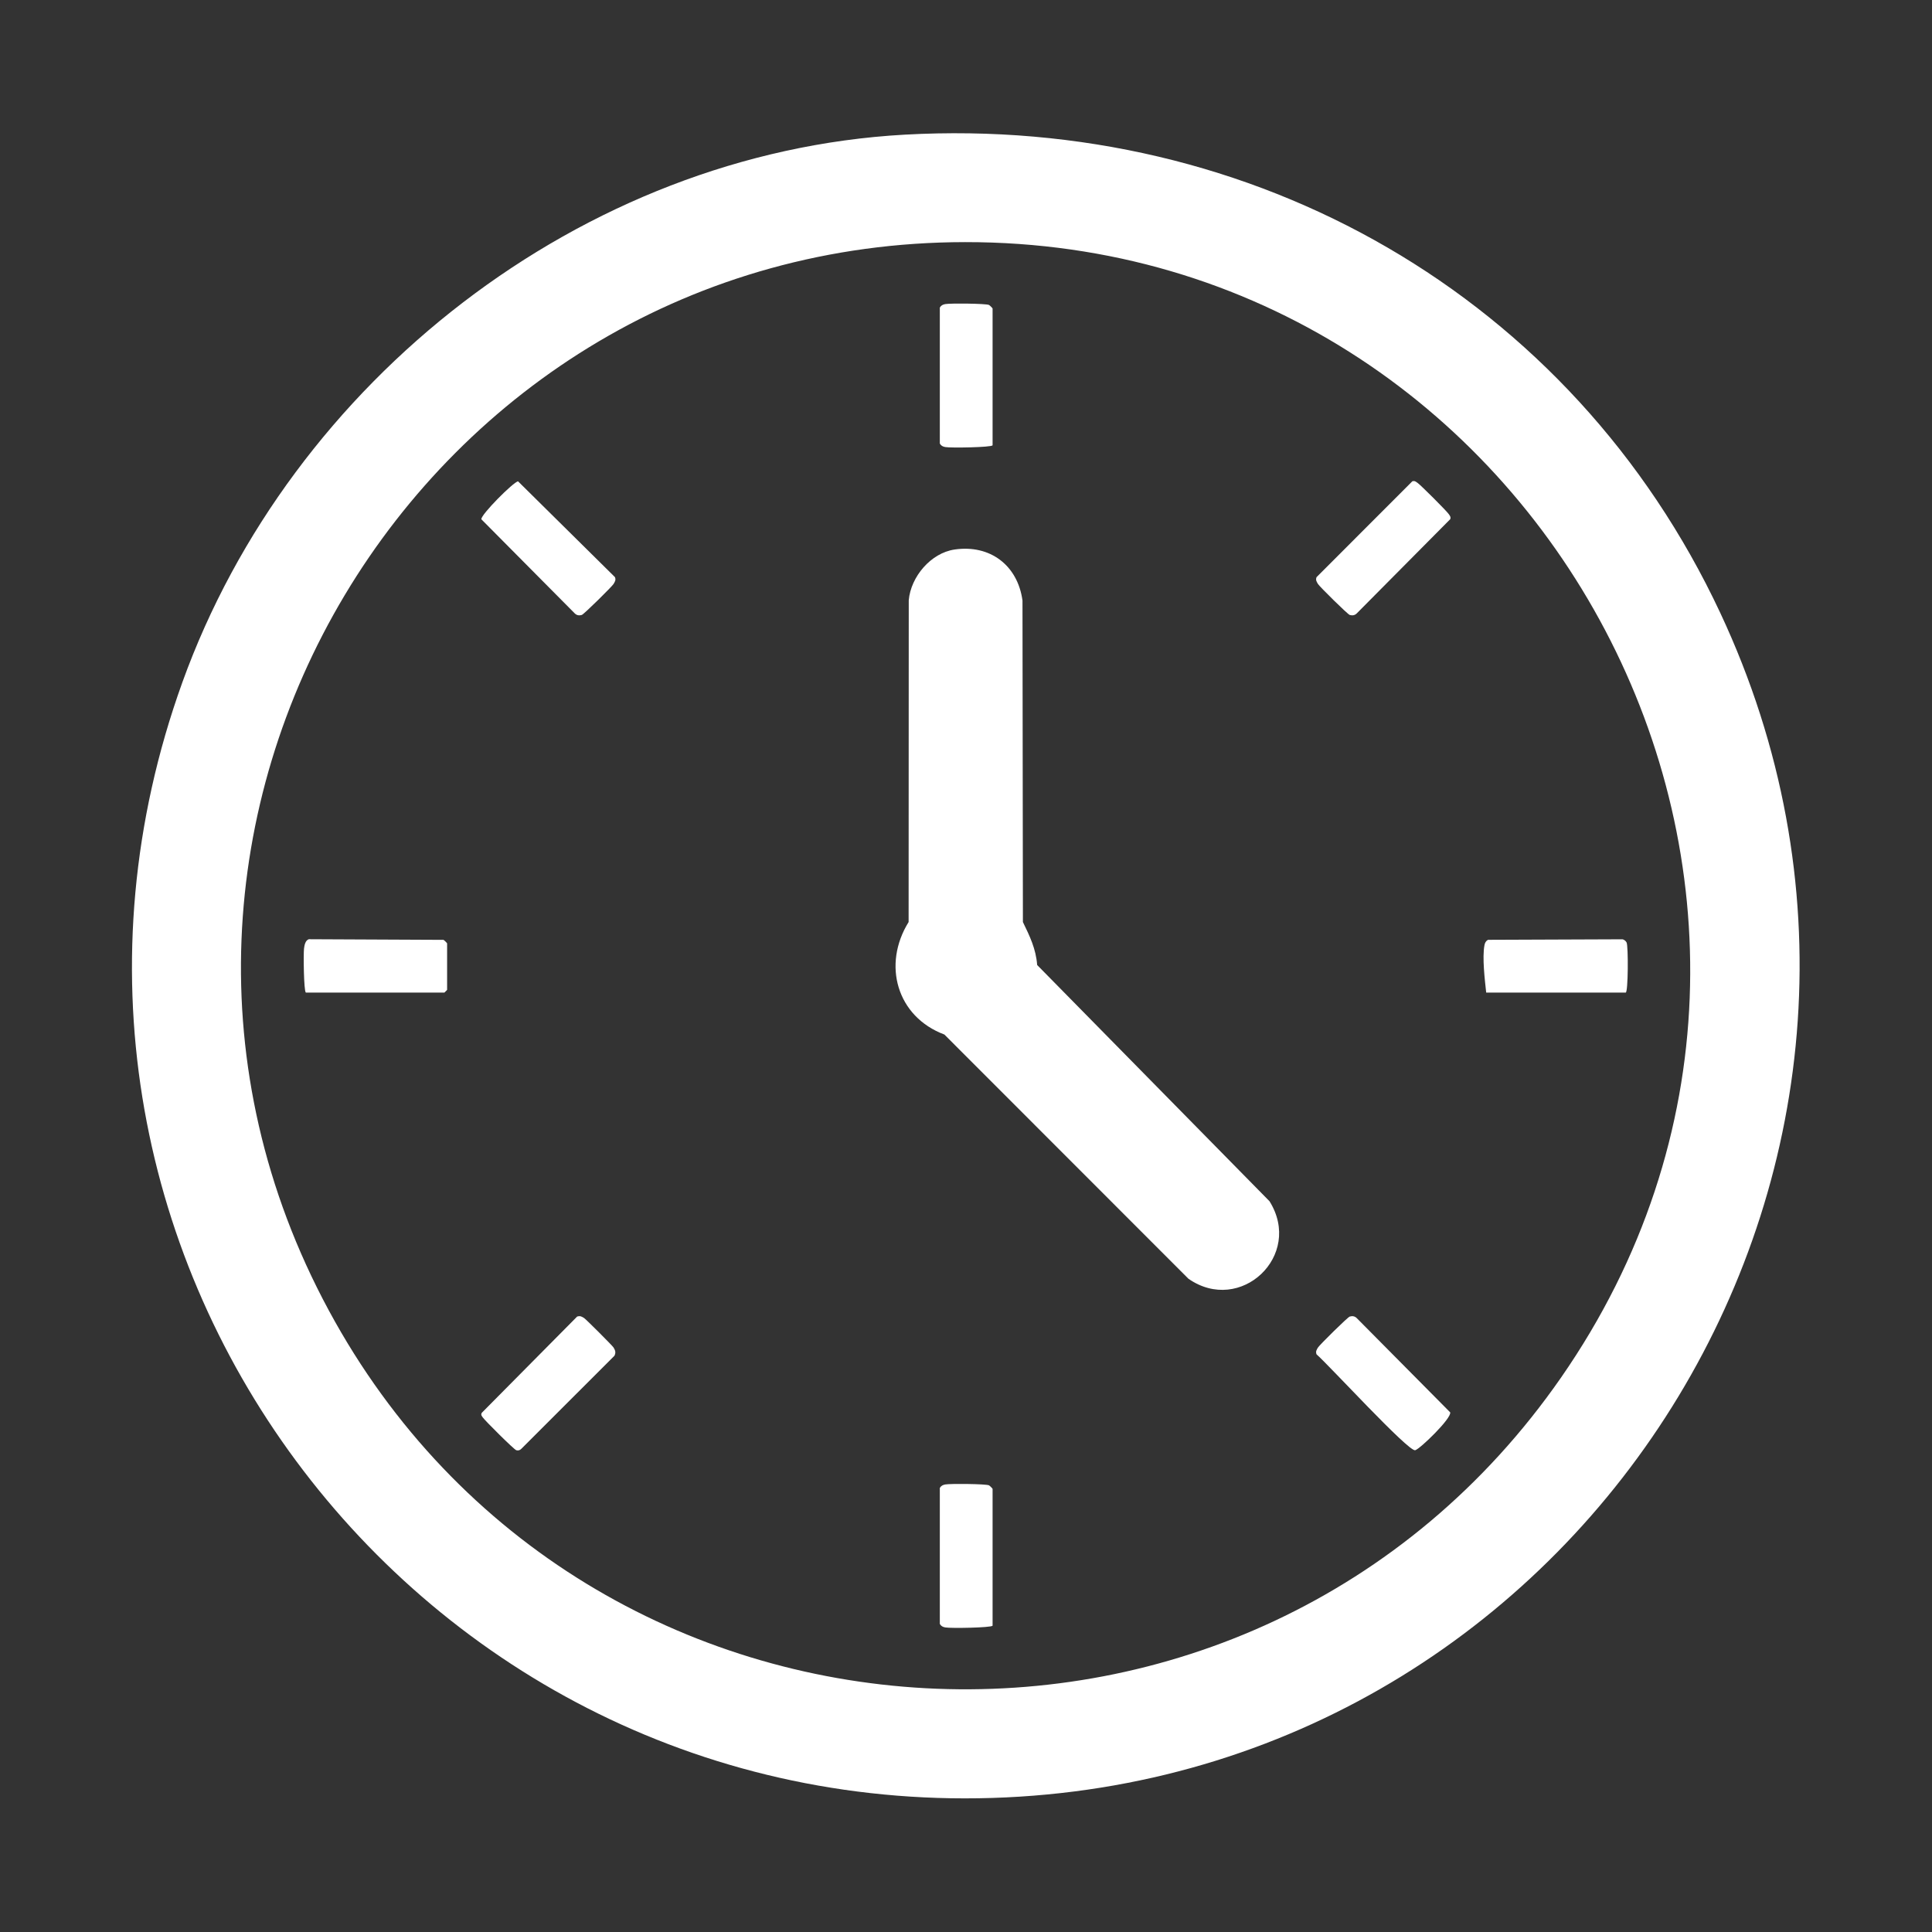
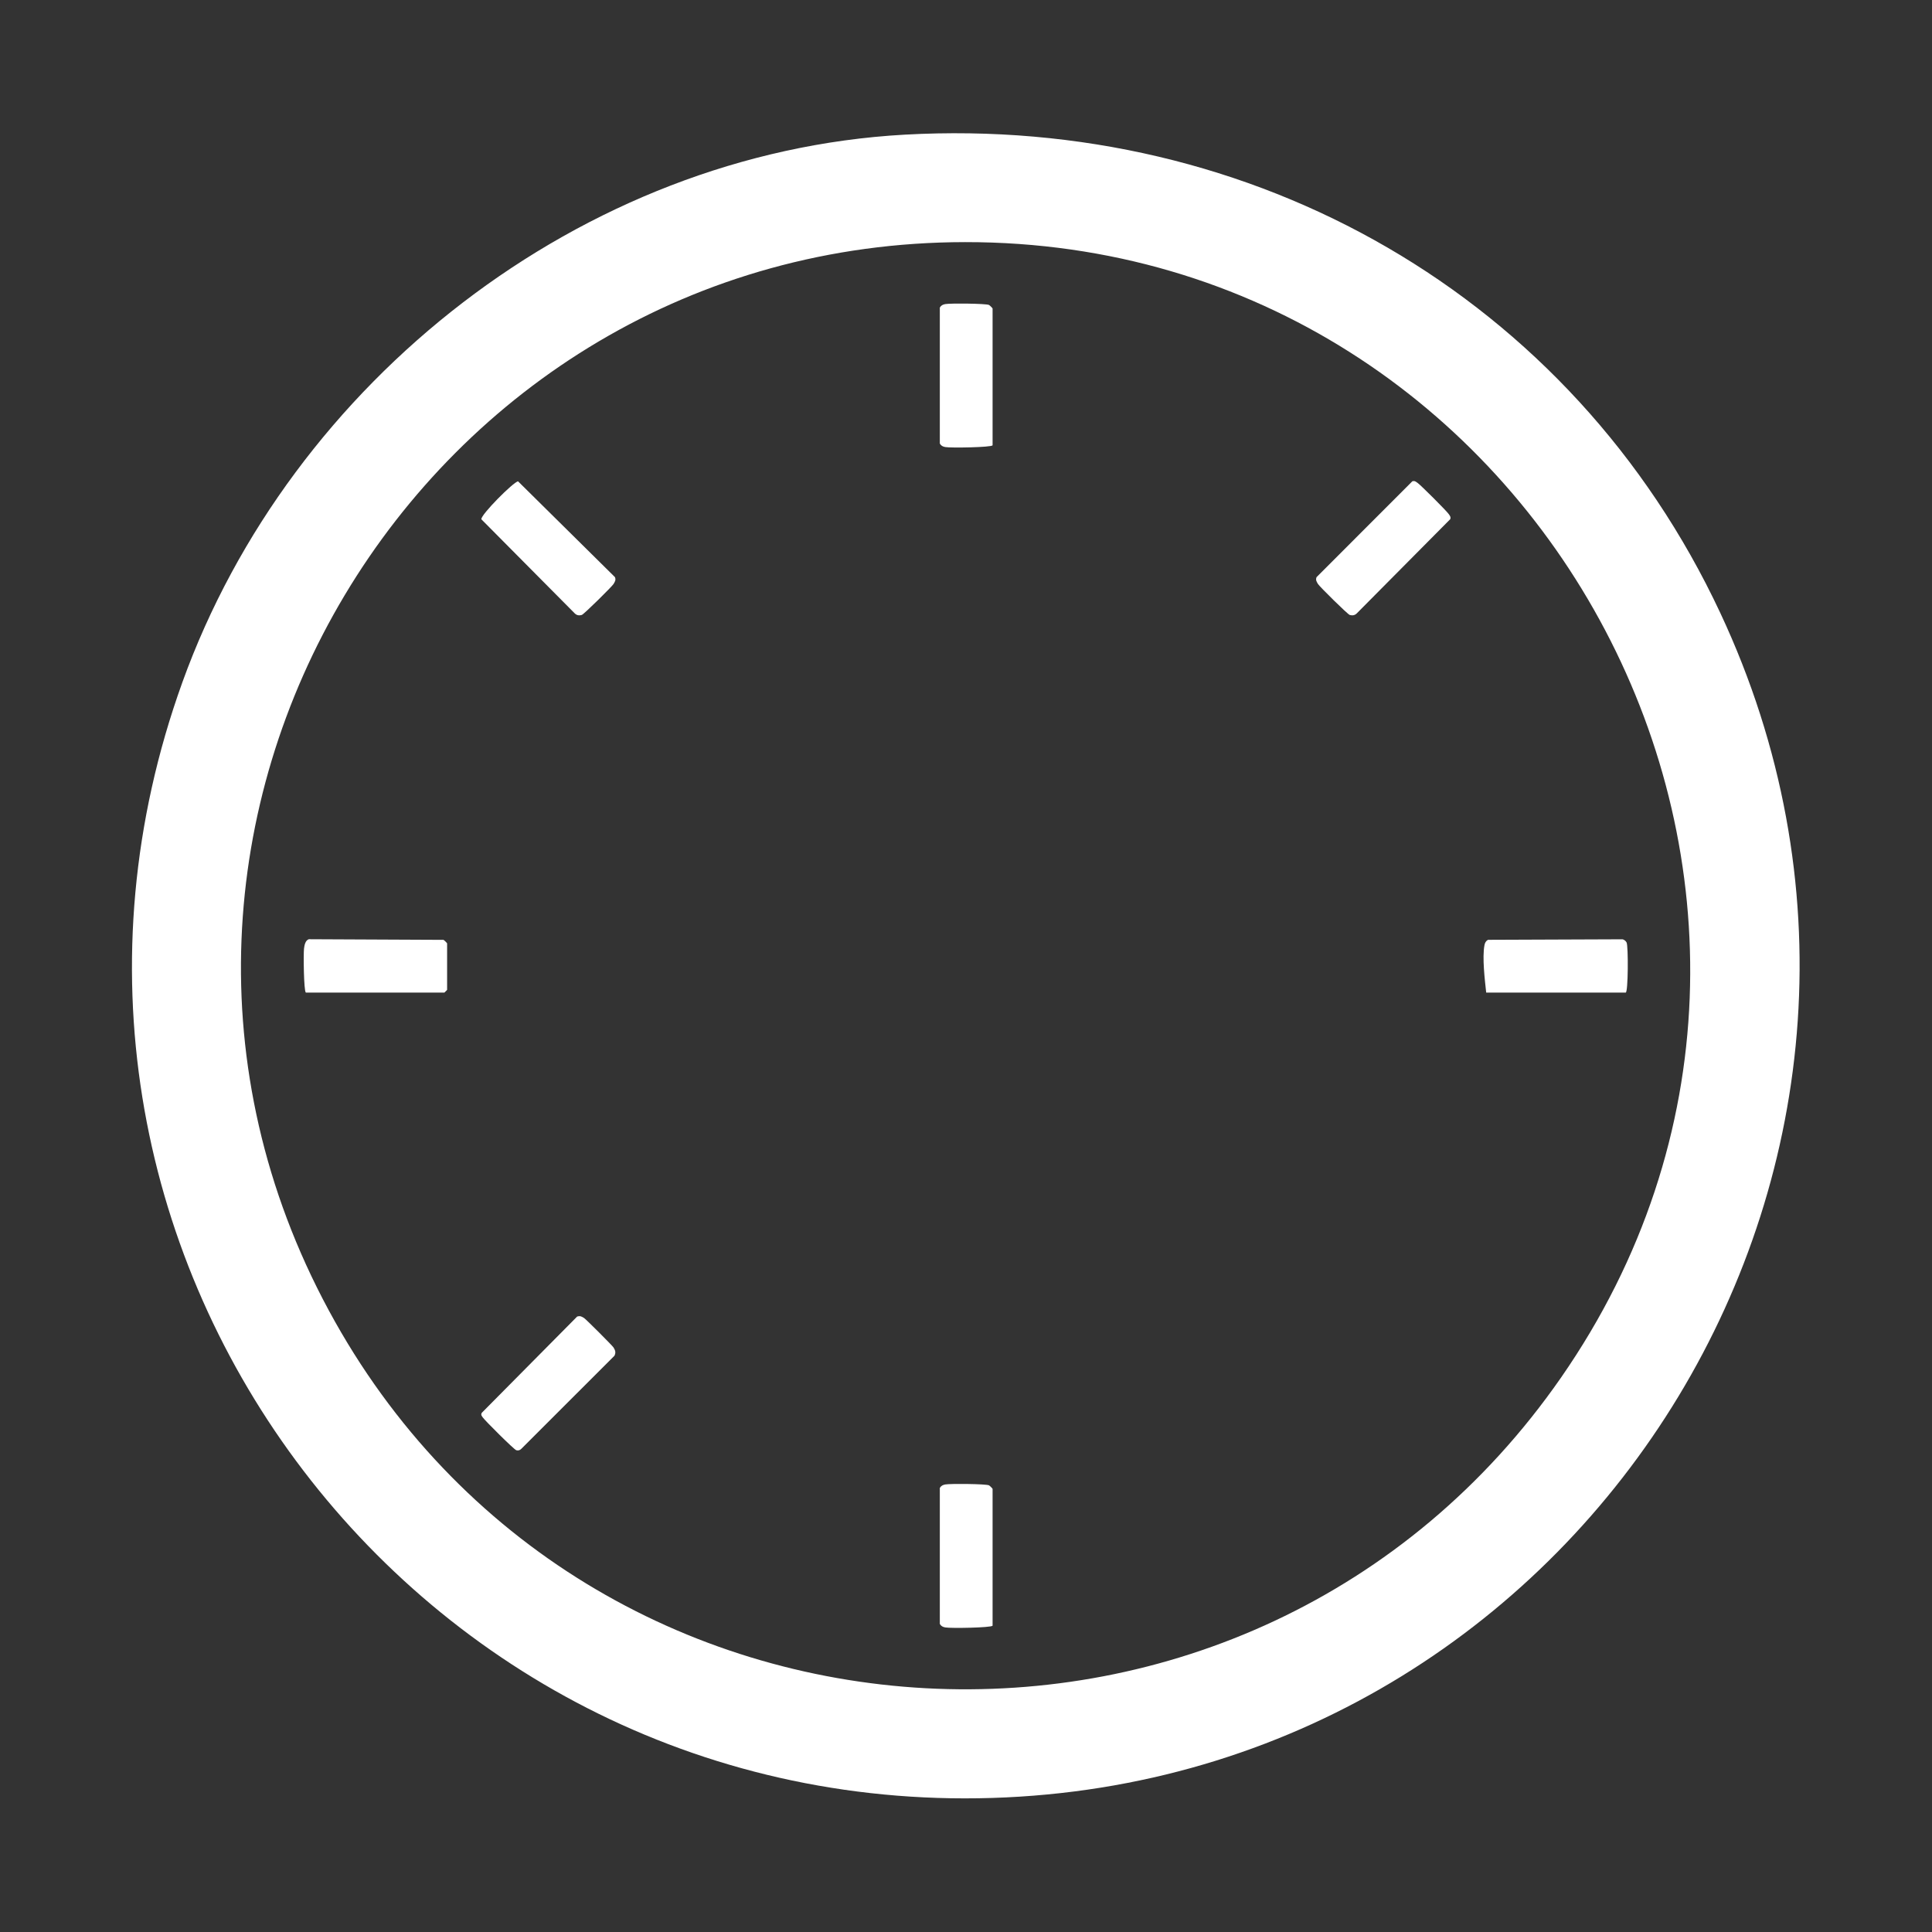
<svg xmlns="http://www.w3.org/2000/svg" version="1.1" id="svg2" width="1080px" height="1080px" viewBox="1382.175 133.513 1080 1080">
  <rect x="1382.175" y="133.513" width="1080" height="1080" fill="#333333" stroke="none" />
  <defs id="defs6">
    <clipPath id="clipPath16">
      <path d="M 0,1080 H 1920 V 0 H 0 Z" id="path14" />
    </clipPath>
    <clipPath id="clipPath24">
      <path d="m 555,945 h 810 V 135 H 555 Z" id="path22" />
    </clipPath>
  </defs>
  <g id="g8" transform="matrix(1.333, 0, 0, -1.333, 1382.175, -946.487)" style="transform-origin: -0px 1080px;">
    <g id="g10">
      <g id="g12" clip-path="url(#clipPath16)">
        <g id="g18" transform="matrix(1, 0, 0, 1, -555, 135)">
          <g id="g20" />
          <g id="g76">
            <g clip-path="url(#clipPath24)" id="g74">
              <g transform="translate(934.345,888.53)" id="g28">
-                 <path d="m 0,0 c -135.42,-7.547 -257.413,-103.516 -302.859,-229.641 -84.855,-235.492 96.821,-479.332 345.396,-467.646 247.024,11.612 405.144,271.262 299.512,496.776 C 279.82,-67.659 146.34,8.155 0,0 m 430.655,-753.53 h -810 v 810 h 810 z" style="fill-opacity: 1; fill-rule: nonzero; stroke: none; fill: none;" id="path26" />
+                 <path d="m 0,0 c -135.42,-7.547 -257.413,-103.516 -302.859,-229.641 -84.855,-235.492 96.821,-479.332 345.396,-467.646 247.024,11.612 405.144,271.262 299.512,496.776 C 279.82,-67.659 146.34,8.155 0,0 m 430.655,-753.53 v 810 h 810 z" style="fill-opacity: 1; fill-rule: nonzero; stroke: none; fill: none;" id="path26" />
              </g>
              <g transform="translate(959.751,843.467)" id="g32">
                <path d="m 0,0 c -228.682,-0.177 -376.241,-245.373 -266.88,-447.971 107.492,-199.137 387.674,-214.04 516.741,-28.233 C 389.312,-275.446 243.092,0.189 0,0 m -25.406,45.063 c 146.34,8.155 279.82,-67.659 342.049,-200.511 105.632,-225.514 -52.488,-485.164 -299.512,-496.777 -248.575,-11.685 -430.251,232.155 -345.397,467.647 45.447,126.125 167.44,222.094 302.86,229.641" style="fill-opacity: 1; fill-rule: nonzero; stroke: none; fill: rgb(255, 255, 255);" id="path30" />
              </g>
              <g transform="translate(971.25,263.25)" id="g36">
                <path d="m 0,0 v 57.375 c 0,0.13 -1.157,1.323 -1.511,1.489 -1.331,0.622 -16.297,0.747 -18.343,0.365 -1.004,-0.188 -1.76,-0.559 -2.275,-1.475 V 0.746 c 0.515,-0.917 1.271,-1.286 2.275,-1.475 C -17.609,-1.151 -0.55,-0.863 0,0 m 149.788,129.644 c -0.896,-0.252 -12.724,-11.968 -13.328,-12.979 -0.585,-0.981 -1.067,-1.671 -0.604,-2.877 4.984,-4.283 38.584,-40.958 41.369,-40.209 2.031,0.547 15.323,13.393 14.674,15.89 l -39.233,39.571 c -0.846,0.783 -1.793,0.909 -2.878,0.604 m -324,0 -40.006,-40.376 c -0.465,-0.874 -0.043,-1.242 0.405,-1.909 0.859,-1.278 13.136,-13.528 14.089,-13.779 0.864,-0.228 1.523,0.004 2.133,0.626 l 39.029,39.013 c 0.661,1.434 0.328,2.212 -0.394,3.444 -0.442,0.755 -11.627,11.928 -12.379,12.377 -1.072,0.64 -1.54,0.98 -2.877,0.604 M 265.5,265.5 c 1.056,0 1.128,19.462 0.379,21.004 -0.306,0.628 -0.985,1.148 -1.655,1.345 l -56.478,-0.22 c -0.917,-0.515 -1.286,-1.271 -1.475,-2.275 -0.975,-5.184 0.144,-14.482 0.729,-19.854 z m -553.5,0 h 58.125 l 1.125,1.125 v 19.5 c 0,0.13 -1.157,1.323 -1.511,1.489 l -56.491,0.263 c -1.494,-0.501 -1.851,-2.598 -2.011,-3.989 -0.265,-2.293 -0.099,-17.659 0.763,-18.388 m 272.071,185.805 c -9.995,-1.46 -18.364,-11.449 -19.229,-21.272 L -35.215,295.09 c -11.106,-17.891 -4.949,-39.708 14.998,-47.182 L 82.126,145.501 c 21.802,-15.218 48.287,9.682 34.002,32.502 l -97.436,99.064 c -0.511,6.793 -3.086,12.054 -5.977,18.023 L 12.54,429.915 c -2.013,14.736 -13.558,23.567 -28.469,21.39 m 191.955,28.615 -40.17,-40.208 c -0.463,-1.206 0.019,-1.896 0.604,-2.877 0.603,-1.011 12.432,-12.727 13.328,-12.979 1.085,-0.305 2.032,-0.179 2.878,0.605 l 39.254,39.565 c 0.348,0.932 -0.156,1.434 -0.626,2.133 -0.888,1.321 -11.814,12.247 -13.135,13.135 -0.757,0.509 -1.091,0.901 -2.133,0.626 m -375.02,-0.027 c -1.886,-0.168 -15.743,-14.099 -15.39,-15.91 l 39.219,-39.522 c 0.845,-0.784 1.792,-0.91 2.877,-0.605 0.896,0.252 12.725,11.968 13.327,12.979 0.586,0.981 1.068,1.671 0.605,2.877 z M 0,495 v 57.375 c 0,0.13 -1.157,1.323 -1.511,1.489 -1.331,0.622 -16.297,0.747 -18.343,0.365 -1.004,-0.188 -1.76,-0.559 -2.275,-1.475 v -57.008 c 0.515,-0.917 1.271,-1.286 2.275,-1.475 C -17.609,493.849 -0.55,494.137 0,495 m -11.499,85.217 c 243.092,0.189 389.312,-275.446 249.861,-476.204 -129.066,-185.807 -409.249,-170.904 -516.741,28.233 -109.36,202.598 38.198,447.794 266.88,447.971" style="fill-opacity: 1; fill-rule: nonzero; stroke: none; fill: none;" id="path34" />
              </g>
              <g transform="translate(955.321,714.555)" id="g40">
-                 <path d="m 0,0 c 14.911,2.178 26.456,-6.654 28.469,-21.389 l 0.175,-134.826 c 2.891,-5.969 5.466,-11.23 5.977,-18.023 l 97.436,-99.063 c 14.285,-22.821 -12.2,-47.721 -34.002,-32.502 L -4.288,-203.396 c -19.947,7.473 -26.104,29.291 -14.998,47.181 l 0.057,134.943 C -18.364,-11.449 -9.995,-1.46 0,0" style="fill-opacity: 1; fill-rule: nonzero; stroke: none; fill: rgb(255, 255, 255);" id="path38" />
-               </g>
+                 </g>
              <g transform="translate(797.038,392.894)" id="g44">
                <path d="m 0,0 c 1.337,0.376 1.805,0.036 2.878,-0.604 0.751,-0.449 11.936,-11.622 12.378,-12.377 0.722,-1.232 1.055,-2.01 0.394,-3.444 l -39.029,-39.013 c -0.609,-0.622 -1.269,-0.854 -2.133,-0.626 -0.953,0.251 -13.23,12.501 -14.089,13.779 -0.448,0.667 -0.869,1.036 -0.405,1.909 z" style="fill-opacity: 1; fill-rule: nonzero; stroke: none; fill: rgb(255, 255, 255);" id="path42" />
              </g>
              <g transform="translate(1121.038,392.894)" id="g48">
-                 <path d="m 0,0 c 1.085,0.305 2.032,0.179 2.878,-0.604 l 39.233,-39.571 c 0.649,-2.497 -12.643,-15.343 -14.674,-15.89 -2.785,-0.749 -36.385,35.926 -41.369,40.209 -0.463,1.206 0.019,1.896 0.605,2.878 C -12.724,-11.968 -0.895,-0.252 0,0" style="fill-opacity: 1; fill-rule: nonzero; stroke: none; fill: rgb(255, 255, 255);" id="path46" />
-               </g>
+                 </g>
              <g transform="matrix(1, 0, 0, 1, 1147.276, 743.17)" id="g52">
                <path d="m 0,0 c 1.042,0.274 1.376,-0.117 2.133,-0.626 1.322,-0.888 12.248,-11.814 13.136,-13.135 0.469,-0.699 0.973,-1.201 0.626,-2.134 L -23.36,-55.46 c -0.846,-0.783 -1.793,-0.909 -2.878,-0.604 -0.895,0.252 -12.725,11.968 -13.327,12.978 -0.586,0.982 -1.068,1.671 -0.605,2.878 z" style="fill-opacity: 1; fill-rule: nonzero; stroke: none; fill: rgb(255, 255, 255);" id="path50" />
              </g>
              <g transform="translate(772.256,743.143)" id="g56">
                <path d="m 0,0 40.638,-40.18 c 0.463,-1.207 -0.019,-1.896 -0.605,-2.878 -0.602,-1.01 -12.431,-12.727 -13.327,-12.978 -1.085,-0.306 -2.032,-0.18 -2.878,0.604 L -15.39,-15.909 C -15.743,-14.098 -1.886,-0.168 0,0" style="fill-opacity: 1; fill-rule: nonzero; stroke: none; fill: rgb(255, 255, 255);" id="path54" />
              </g>
              <g transform="matrix(1, 0, 0, 1, 1236.75, 528.75)" id="g60">
                <path d="m 0,0 h -58.5 c -0.585,5.372 -1.704,14.67 -0.729,19.854 0.189,1.004 0.558,1.76 1.475,2.275 l 56.478,0.22 C -0.606,22.152 0.073,21.632 0.379,21.004 1.128,19.462 1.056,0 0,0" style="fill-opacity: 1; fill-rule: nonzero; stroke: none; fill: rgb(255, 255, 255);" id="path58" />
              </g>
              <g transform="translate(971.25,758.25)" id="g64">
                <path d="m 0,0 c -0.55,-0.863 -17.609,-1.151 -19.854,-0.729 -1.004,0.189 -1.76,0.558 -2.275,1.475 v 57.008 c 0.515,0.916 1.271,1.287 2.275,1.475 2.046,0.382 17.012,0.257 18.343,-0.365 C -1.157,58.698 0,57.505 0,57.375 Z" style="fill-opacity: 1; fill-rule: nonzero; stroke: none; fill: rgb(255, 255, 255);" id="path62" />
              </g>
              <g transform="translate(683.25,528.75)" id="g68">
                <path d="m 0,0 c -0.862,0.729 -1.028,16.095 -0.763,18.388 0.16,1.391 0.517,3.488 2.011,3.989 l 56.491,-0.263 c 0.354,-0.166 1.511,-1.359 1.511,-1.489 V 1.125 L 58.125,0 Z" style="fill-opacity: 1; fill-rule: nonzero; stroke: none; fill: rgb(255, 255, 255);" id="path66" />
              </g>
              <g transform="translate(971.25,263.25)" id="g72">
                <path d="m 0,0 c -0.55,-0.863 -17.609,-1.151 -19.854,-0.729 -1.004,0.189 -1.76,0.558 -2.275,1.475 v 57.008 c 0.515,0.916 1.271,1.287 2.275,1.475 2.046,0.382 17.012,0.257 18.343,-0.365 C -1.157,58.698 0,57.505 0,57.375 Z" style="fill-opacity: 1; fill-rule: nonzero; stroke: none; fill: rgb(255, 255, 255);" id="path70" />
              </g>
            </g>
          </g>
        </g>
      </g>
    </g>
  </g>
</svg>